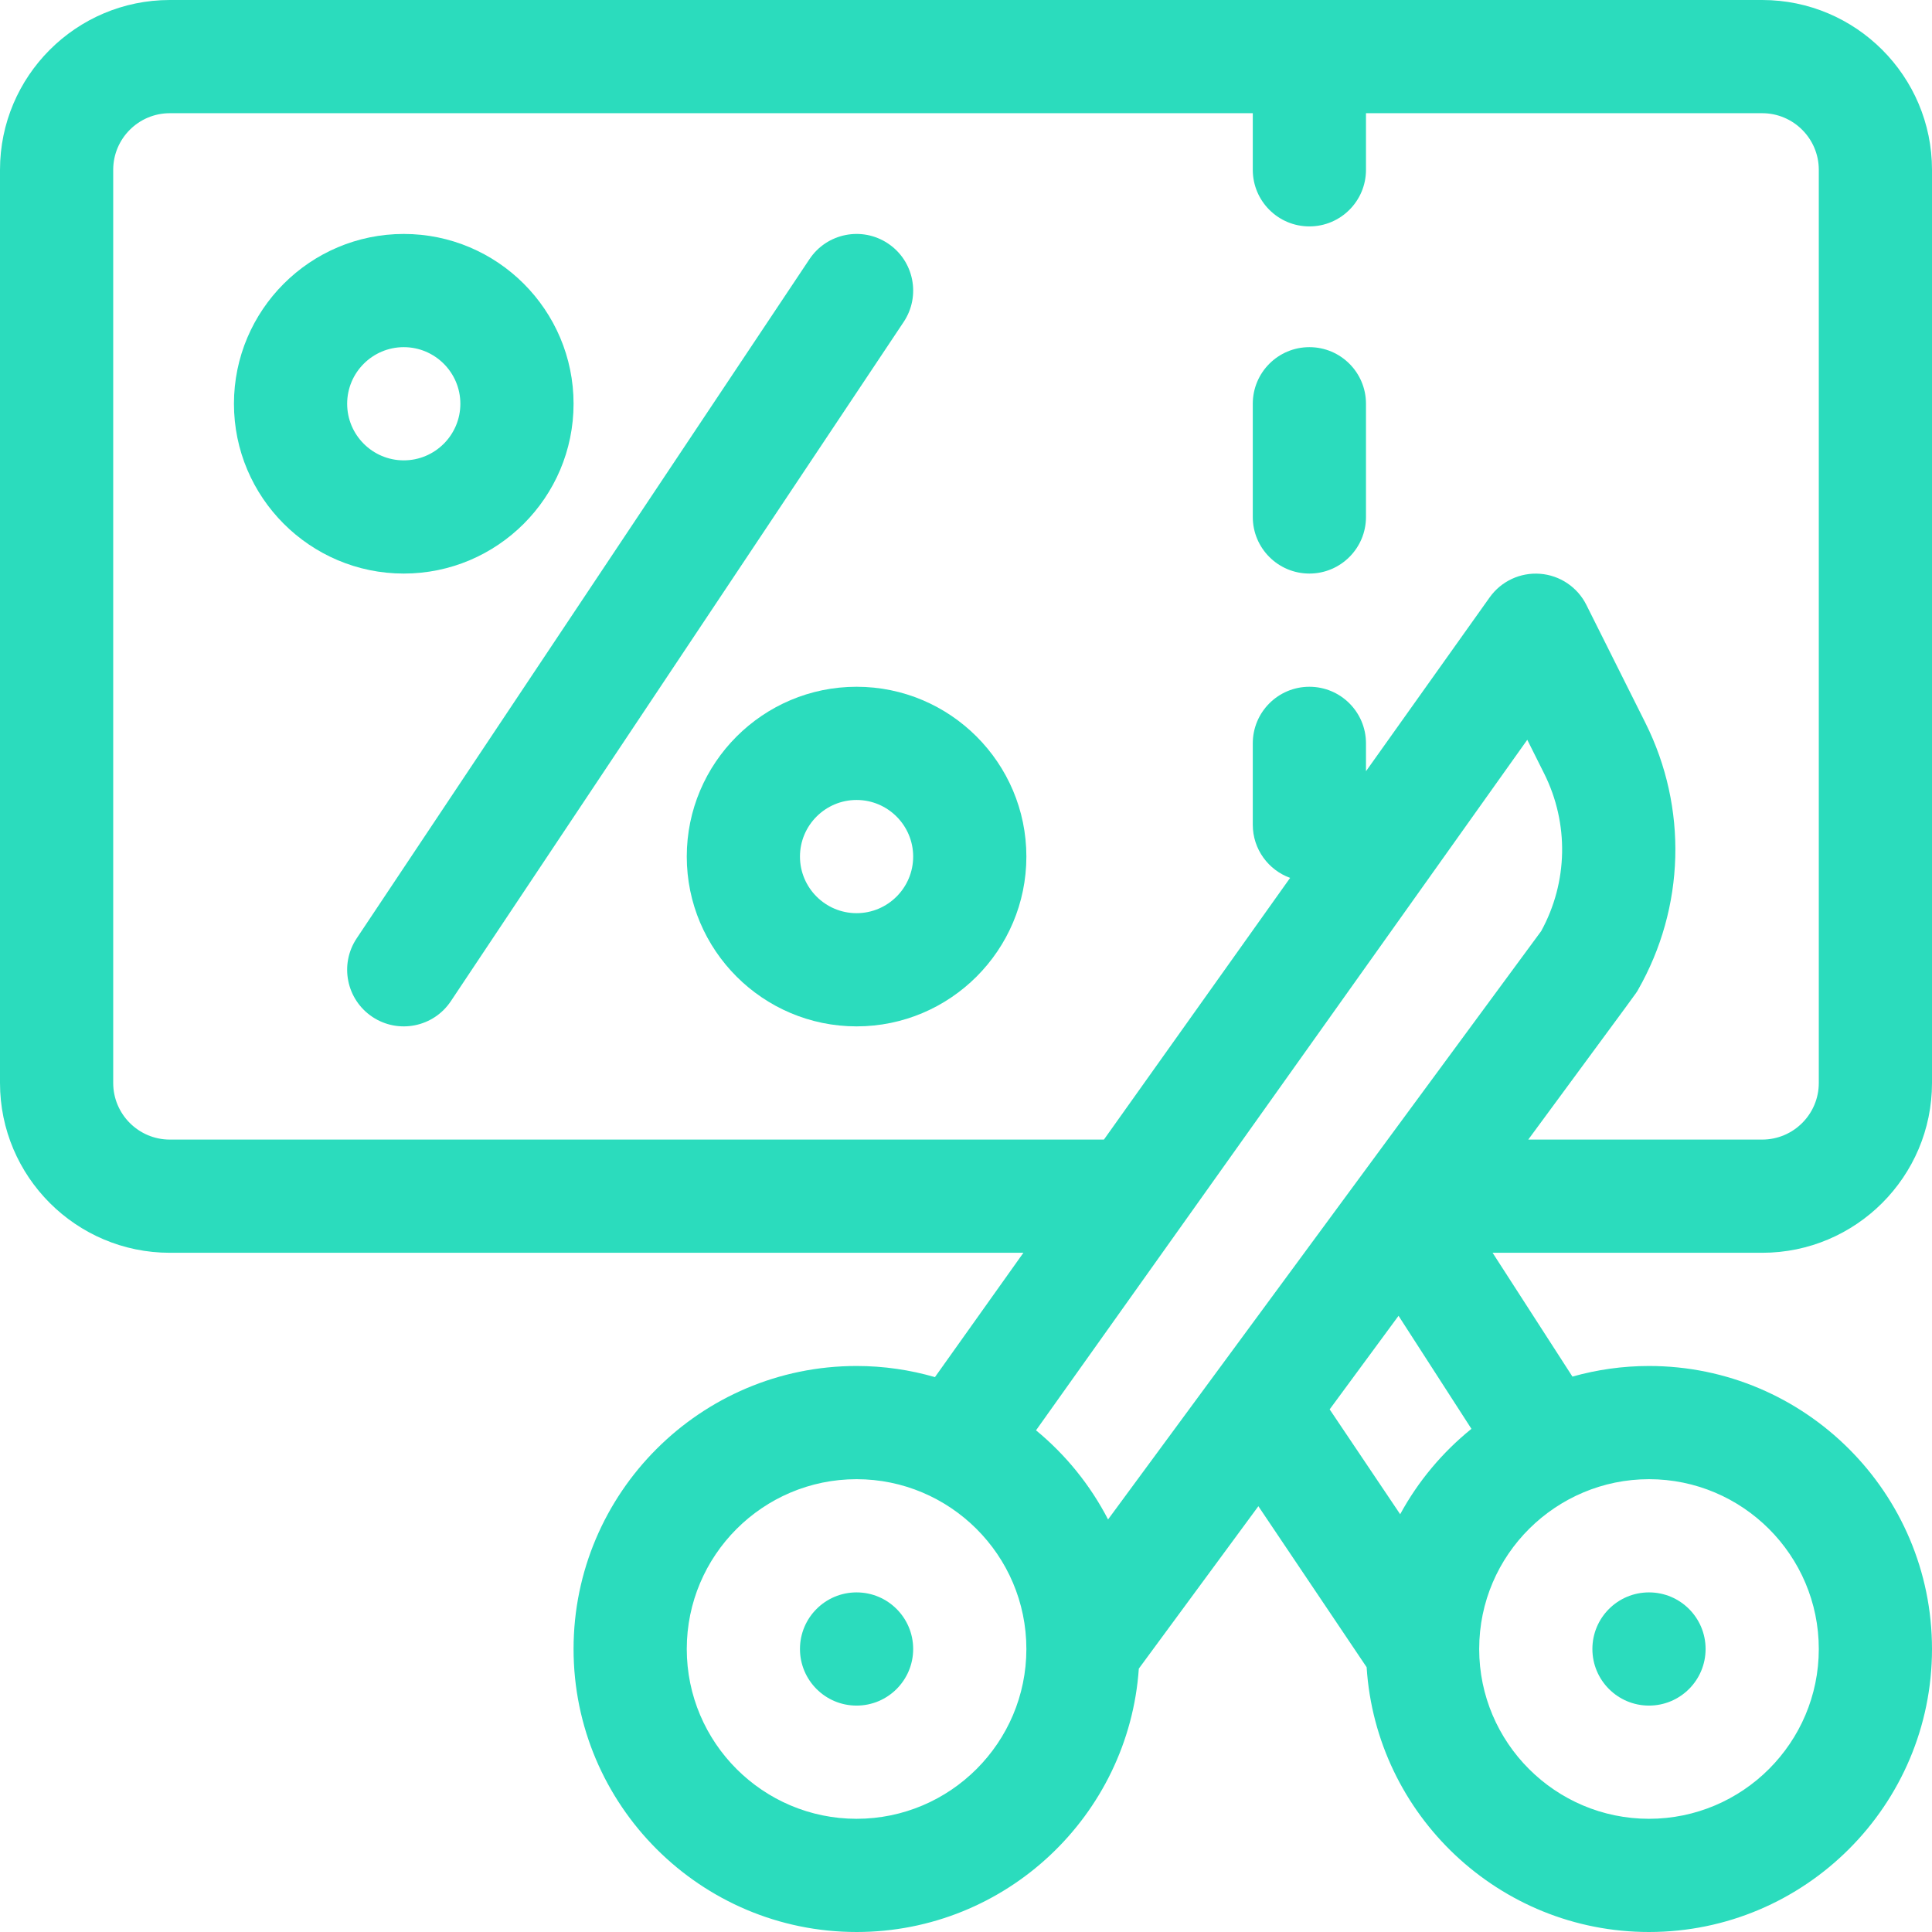
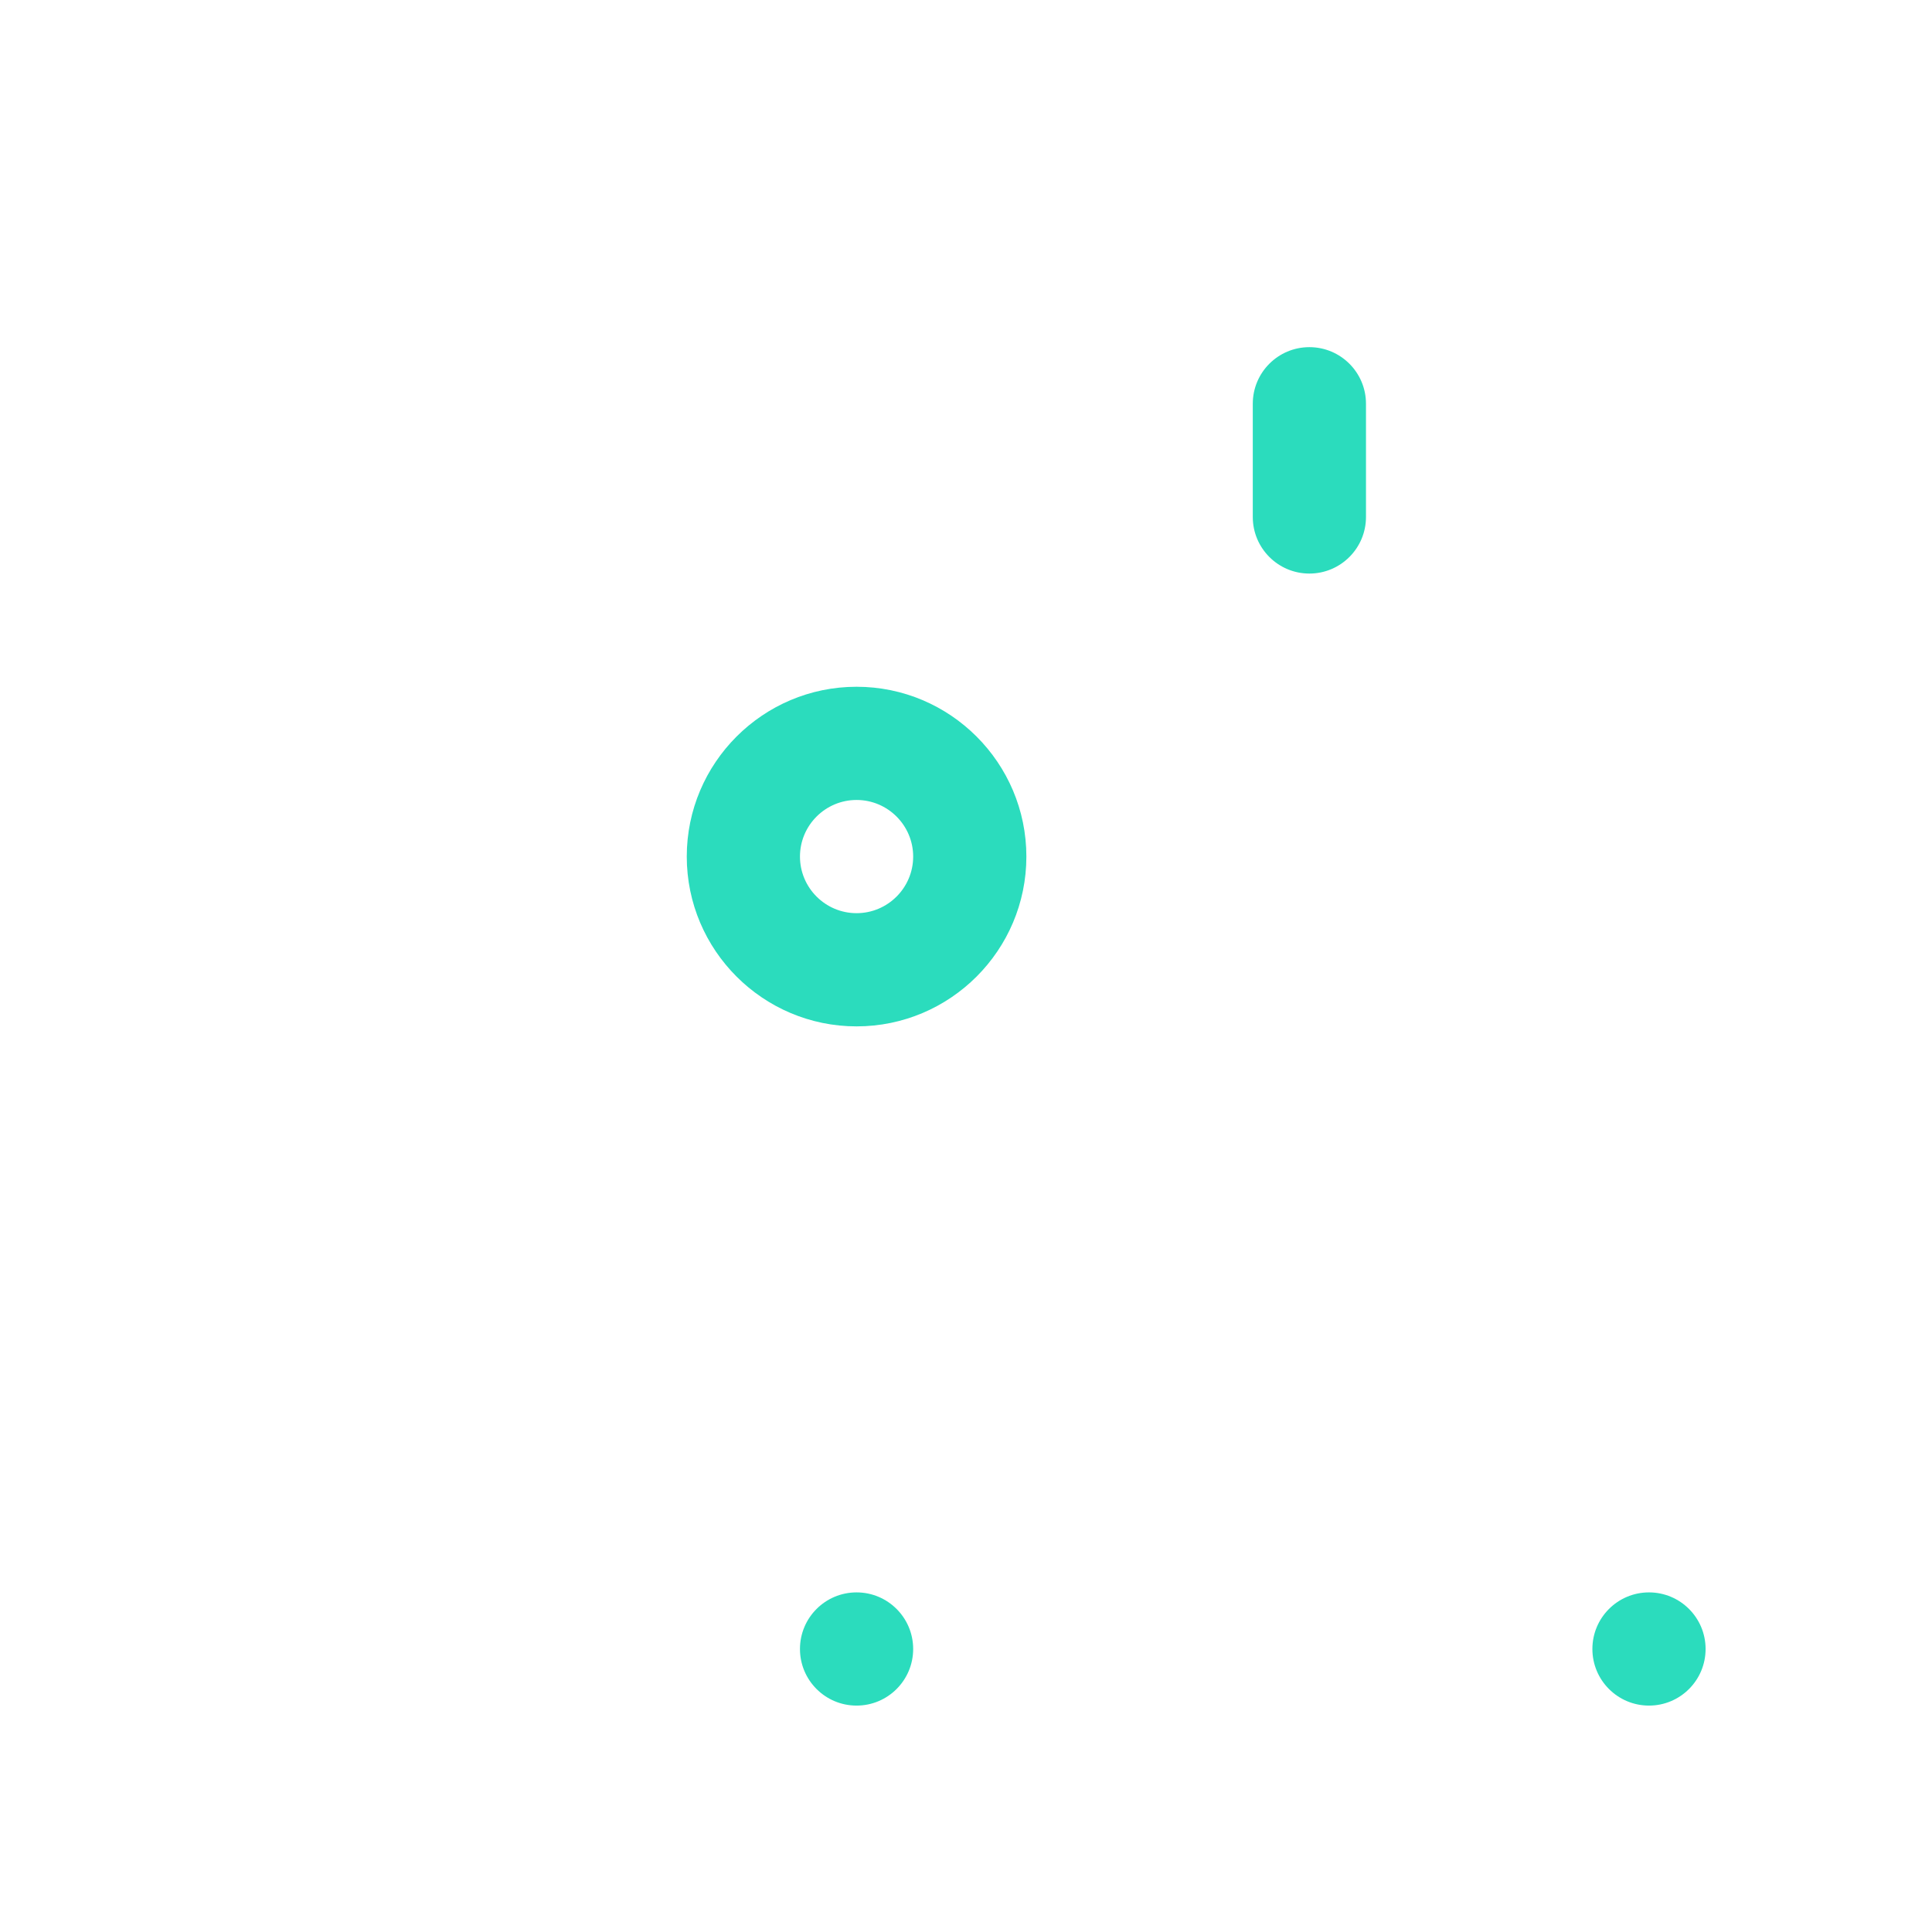
<svg xmlns="http://www.w3.org/2000/svg" version="1.1" id="Capa_1" fill="#2BDCBD" x="0px" y="0px" viewBox="0 0 512 512" style="enable-background:new 0 0 512 512;" xml:space="preserve">
  <g>
    <g>
      <circle cx="227" cy="437" r="15" />
    </g>
  </g>
  <g>
    <g>
      <circle cx="437" cy="437" r="15" />
    </g>
  </g>
  <g>
    <g>
-       <path d="M512,287V45c0-24.813-20.187-45-45-45H45C20.187,0,0,20.187,0,45v242c0,24.813,20.187,45,45,45h226.212l-23.44,32.949    C241.17,363.043,234.207,362,227,362c-41.355,0-75,33.645-75,75c0,41.355,33.645,75,75,75c39.606,0,72.119-30.865,74.8-69.802    l31.681-43.035l28.692,42.668C364.673,480.941,397.269,512,437,512c41.355,0,75-33.645,75-75c0-41.355-33.645-75-75-75    c-7.031,0-13.83,0.994-20.288,2.811L395.553,332H467C491.813,332,512,311.813,512,287z M227,482c-24.813,0-45-20.187-45-45    s20.187-45,45-45c24.695,0,45,20.082,45,45C272,461.813,251.813,482,227,482z M371.061,401.288l-18.687-27.79l18.254-24.796    l19.317,29.955C382.26,384.867,375.813,392.55,371.061,401.288z M437,392c24.813,0,45,20.187,45,45s-20.187,45-45,45    c-24.802,0-44.982-20.17-44.999-44.968c0-0.013,0-0.027,0-0.04C392.005,411.915,412.477,392,437,392z M293.647,402.669    c-4.714-9.115-11.228-17.154-19.091-23.618l130.188-182.999l4.469,8.933c6.629,13.25,6.324,28.799-0.78,41.758L293.647,402.669z     M434.088,262.33c12.473-21.828,13.204-48.283,1.955-70.768l-15.638-31.256c-2.355-4.709-7.008-7.838-12.257-8.244    c-5.255-0.408-10.328,1.97-13.38,6.26L362,204.383V197c0-8.284-6.716-15-15-15s-15,6.716-15,15v21.562    c0,6.487,4.126,11.996,9.891,14.088L292.554,302H45c-8.271,0-15-6.729-15-15V45c0-8.271,6.729-15,15-15h287v15    c0,8.284,6.716,15,15,15s15-6.716,15-15V30h105c8.271,0,15,6.729,15,15v242c0,8.271-6.729,15-15,15h-61.992    C435.404,260.71,433.474,263.403,434.088,262.33z" />
-     </g>
+       </g>
  </g>
  <g>
    <g>
      <path d="M347,92c-8.284,0-15,6.716-15,15v30c0,8.284,6.716,15,15,15s15-6.716,15-15v-30C362,98.716,355.284,92,347,92z" />
    </g>
  </g>
  <g>
    <g>
-       <path d="M107,62c-24.813,0-45,20.187-45,45s20.187,45,45,45s45-20.187,45-45S131.813,62,107,62z M107,122c-8.271,0-15-6.729-15-15    s6.729-15,15-15s15,6.729,15,15S115.271,122,107,122z" />
+       </g>
+   </g>
+   <g>
+     <g>
+       <path d="M227,182c-24.813,0-45,20.187-45,45s20.187,45,45,45s45-20.187,45-45S251.813,182,227,182z M227,242    c-8.271,0-15-6.729-15-15s6.729-15,15-15s15,6.729,15,15S235.271,242,227,242" />
    </g>
  </g>
  <g>
    <g>
-       <path d="M227,182c-24.813,0-45,20.187-45,45s20.187,45,45,45s45-20.187,45-45S251.813,182,227,182z M227,242    c-8.271,0-15-6.729-15-15s6.729-15,15-15s15,6.729,15,15S235.271,242,227,242z" />
-     </g>
-   </g>
-   <g>
-     <g>
-       <path d="M235.32,64.519c-6.891-4.595-16.205-2.733-20.801,4.16l-120,180c-4.595,6.893-2.732,16.206,4.161,20.801    c6.891,4.595,16.205,2.734,20.801-4.16l120-180C244.076,78.428,242.213,69.115,235.32,64.519z" />
-     </g>
+       </g>
  </g>
  <g>
</g>
  <g>
</g>
  <g>
</g>
  <g>
</g>
  <g>
</g>
  <g>
</g>
  <g>
</g>
  <g>
</g>
  <g>
</g>
  <g>
</g>
  <g>
</g>
  <g>
</g>
  <g>
</g>
  <g>
</g>
  <g>
</g>
</svg>